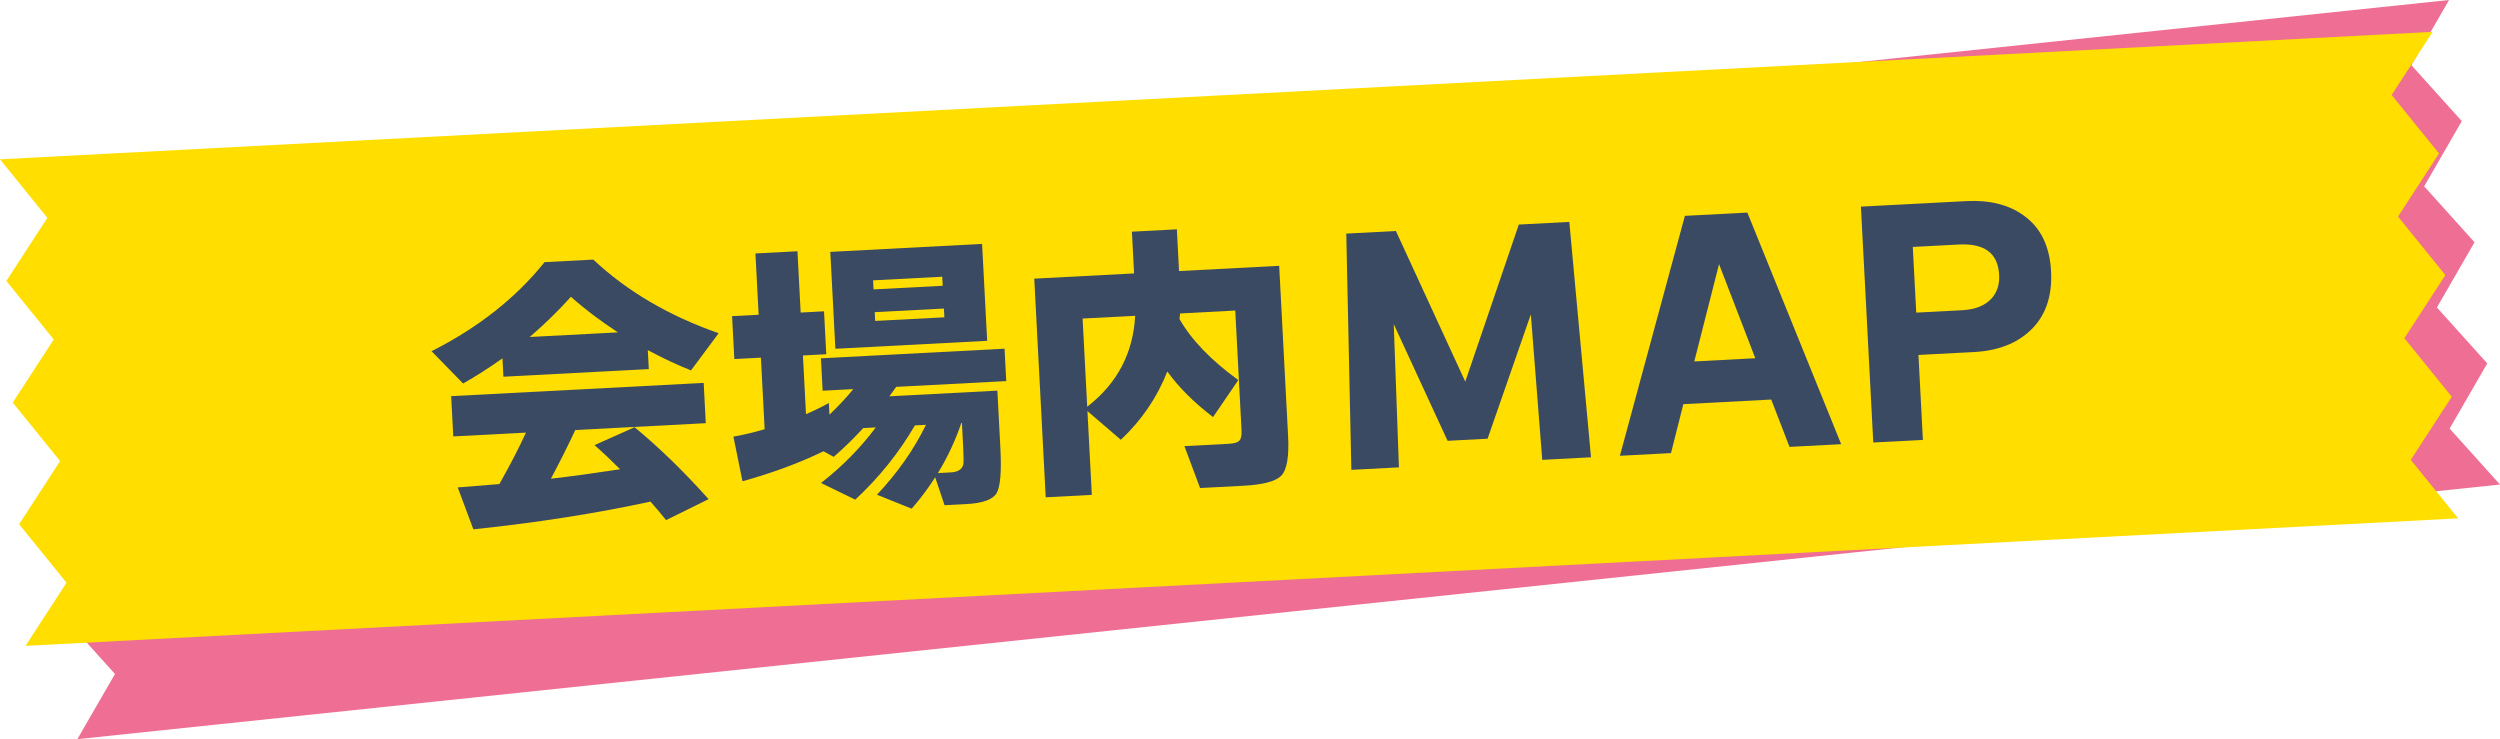
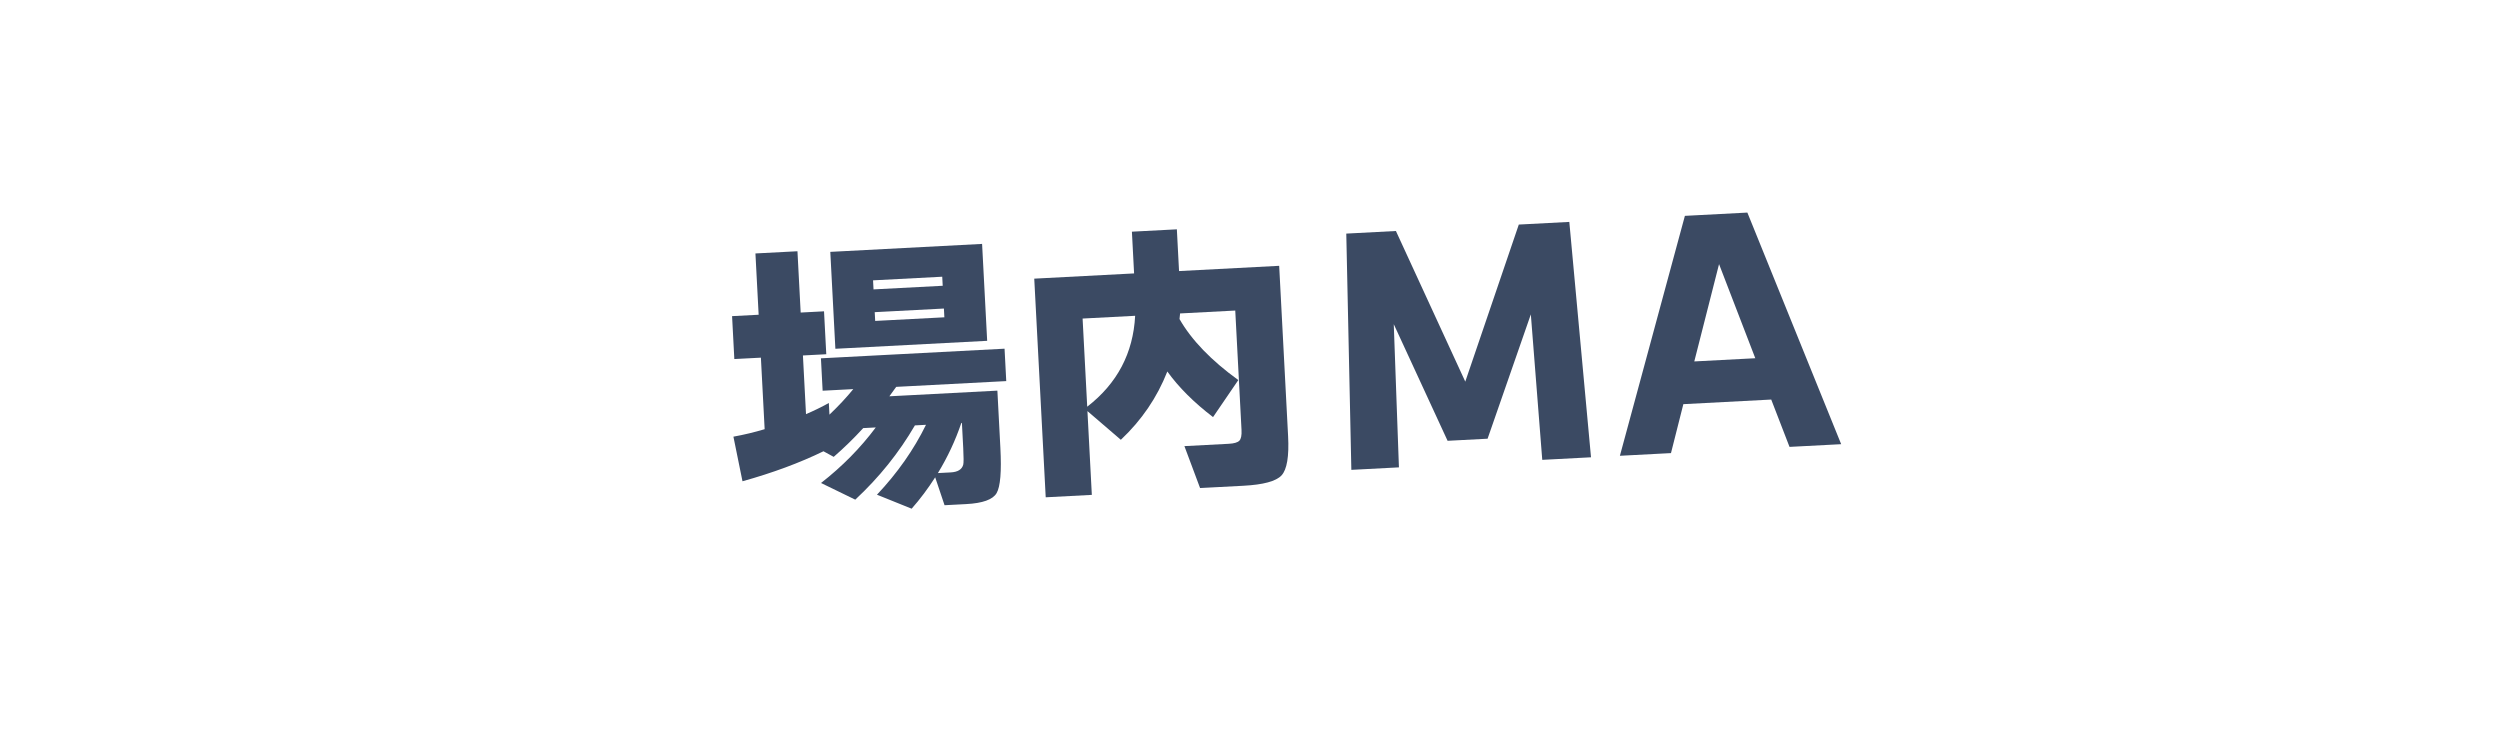
<svg xmlns="http://www.w3.org/2000/svg" id="b" width="307.883" height="91.03" viewBox="0 0 307.883 91.03">
  <defs>
    <style>.f{fill:#ffde00;}.g{fill:#3b4a63;}.h{opacity:.71;}.i{fill:#e73467;}</style>
  </defs>
  <g id="c">
    <g id="d">
      <g id="e">
        <g class="h">
-           <polygon class="i" points="296.976 8.028 301.611 0 152.433 15.679 3.254 31.359 9.457 38.248 4.822 46.276 11.025 53.166 6.39 61.194 12.593 68.084 7.958 76.112 14.161 83.001 9.526 91.03 158.704 75.351 307.883 59.671 301.679 52.782 306.315 44.753 300.111 37.864 304.747 29.836 298.544 22.946 303.179 14.918 296.976 8.028" />
-         </g>
-         <polygon class="f" points="294.54 11.695 299.589 3.92 149.794 11.771 0 19.621 5.834 26.826 .785 34.601 6.619 41.805 1.57 49.58 7.404 56.785 2.355 64.56 8.189 71.764 3.14 79.539 152.935 71.689 302.729 63.838 296.895 56.634 301.944 48.859 296.11 41.654 301.159 33.879 295.325 26.675 300.374 18.9 294.54 11.695" />
-         <path class="g" d="M79.902,45.455l-17.903.938-.119-2.265c-1.599,1.142-3.215,2.175-4.848,3.102l-3.885-3.978c5.735-2.896,10.374-6.551,13.917-10.967l6.003-.315c4.145,3.892,9.291,6.916,15.436,9.068l-3.402,4.577c-1.669-.658-3.443-1.49-5.322-2.497l.123,2.338ZM80.108,61.775c-6.725,1.457-13.995,2.595-21.811,3.414l-1.928-5.162c2.034-.155,3.746-.292,5.133-.413,1.363-2.427,2.453-4.539,3.273-6.336l-8.952.469-.26-4.961,31.097-1.63.26,4.961-16.07.842c-.799,1.725-1.801,3.723-3.003,5.997,2.604-.305,5.443-.694,8.519-1.167-1.041-1.05-2.09-2.041-3.148-2.971l4.931-2.205c3.039,2.508,6.077,5.462,9.116,8.859l-5.235,2.581c-.746-.922-1.386-1.682-1.923-2.278ZM65.239,41.501l10.856-.569c-2.239-1.469-4.167-2.929-5.781-4.383-1.566,1.741-3.259,3.392-5.075,4.952Z" />
+           </g>
        <path class="g" d="M101.413,55.575c-2.93,1.428-6.254,2.659-9.973,3.695l-1.117-5.493c1.31-.237,2.591-.545,3.846-.922l-.462-8.808-3.272.171-.277-5.285,3.272-.171-.396-7.549,5.176-.271.396,7.549,2.876-.151.277,5.285-2.876.151.379,7.226c.964-.411,1.901-.868,2.812-1.374l.075,1.438c1.121-1.068,2.1-2.117,2.936-3.146l-3.775.198-.209-3.991,22.613-1.185.209,3.991-13.553.71c-.247.35-.527.737-.841,1.162l13.302-.697.369,7.046c.153,2.925-.002,4.783-.466,5.576-.463.794-1.714,1.244-3.75,1.35l-2.66.139-1.153-3.437c-.889,1.392-1.855,2.681-2.898,3.865l-4.272-1.722c2.527-2.68,4.54-5.55,6.038-8.608l-1.366.072c-1.963,3.371-4.41,6.419-7.344,9.145l-4.217-2.051c2.609-2.035,4.857-4.316,6.743-6.842l-1.546.081c-1.182,1.287-2.395,2.469-3.636,3.543l-1.262-.691ZM121.573,41.973l-18.694.98-.625-11.935,18.694-.98.625,11.935ZM116.098,35.194l-.058-1.115-8.52.446.058,1.115,8.52-.446ZM116.302,39.077l-.057-1.079-8.52.446.057,1.079,8.52-.446ZM118.39,52.09c-.728,2.153-1.69,4.21-2.885,6.171l1.582-.083c.863-.045,1.375-.361,1.537-.946.06-.243.06-.927,0-2.055l-.162-3.091-.072.004Z" />
        <path class="g" d="M158.633,53.694c.132,2.516-.138,4.135-.81,4.855-.671.721-2.241,1.145-4.709,1.275l-5.321.279-1.929-5.162,5.464-.286c.648-.034,1.079-.159,1.297-.375.217-.215.308-.659.273-1.33l-.771-14.704-6.794.356c-.017.146-.041.376-.072.689,1.481,2.59,3.896,5.095,7.243,7.515l-3.113,4.561c-2.353-1.798-4.23-3.671-5.63-5.616-1.251,3.19-3.158,5.994-5.724,8.411l-4.114-3.534.541,10.318-5.68.298-1.411-26.927,12.295-.644-.269-5.14,5.536-.29.269,5.14,12.332-.646,1.098,20.96ZM139.797,38.891l-6.472.339.569,10.857c3.695-2.861,5.663-6.593,5.903-11.196Z" />
        <path class="g" d="M195.937,56.317l-6.003.315-1.407-17.916-5.326,15.312-4.926.258-6.628-14.361.636,17.632-5.86.307-.624-29.096,6.112-.32,8.543,18.551,6.592-19.344,6.22-.326,2.672,28.989Z" />
        <path class="g" d="M218.131,49.206l-10.821.567-1.523,6.028-6.291.33,8.004-29.548,7.694-.403,11.553,28.523-6.362.333-2.253-5.831ZM208.657,44.511l7.513-.394-4.464-11.591-3.049,11.985Z" />
-         <path class="g" d="M252.595,33.413c.162,3.091-.684,5.515-2.539,7.271-1.717,1.628-4.038,2.518-6.962,2.672l-6.83.358.548,10.462-6.112.32-1.522-29.049,12.942-.678c2.899-.152,5.261.434,7.086,1.756,2.096,1.476,3.225,3.773,3.389,6.889ZM246.201,33.855c-.139-2.66-1.791-3.908-4.955-3.742l-5.68.298.424,8.089,5.68-.298c1.606-.084,2.806-.568,3.602-1.45.681-.757.99-1.722.929-2.897Z" />
      </g>
    </g>
  </g>
</svg>